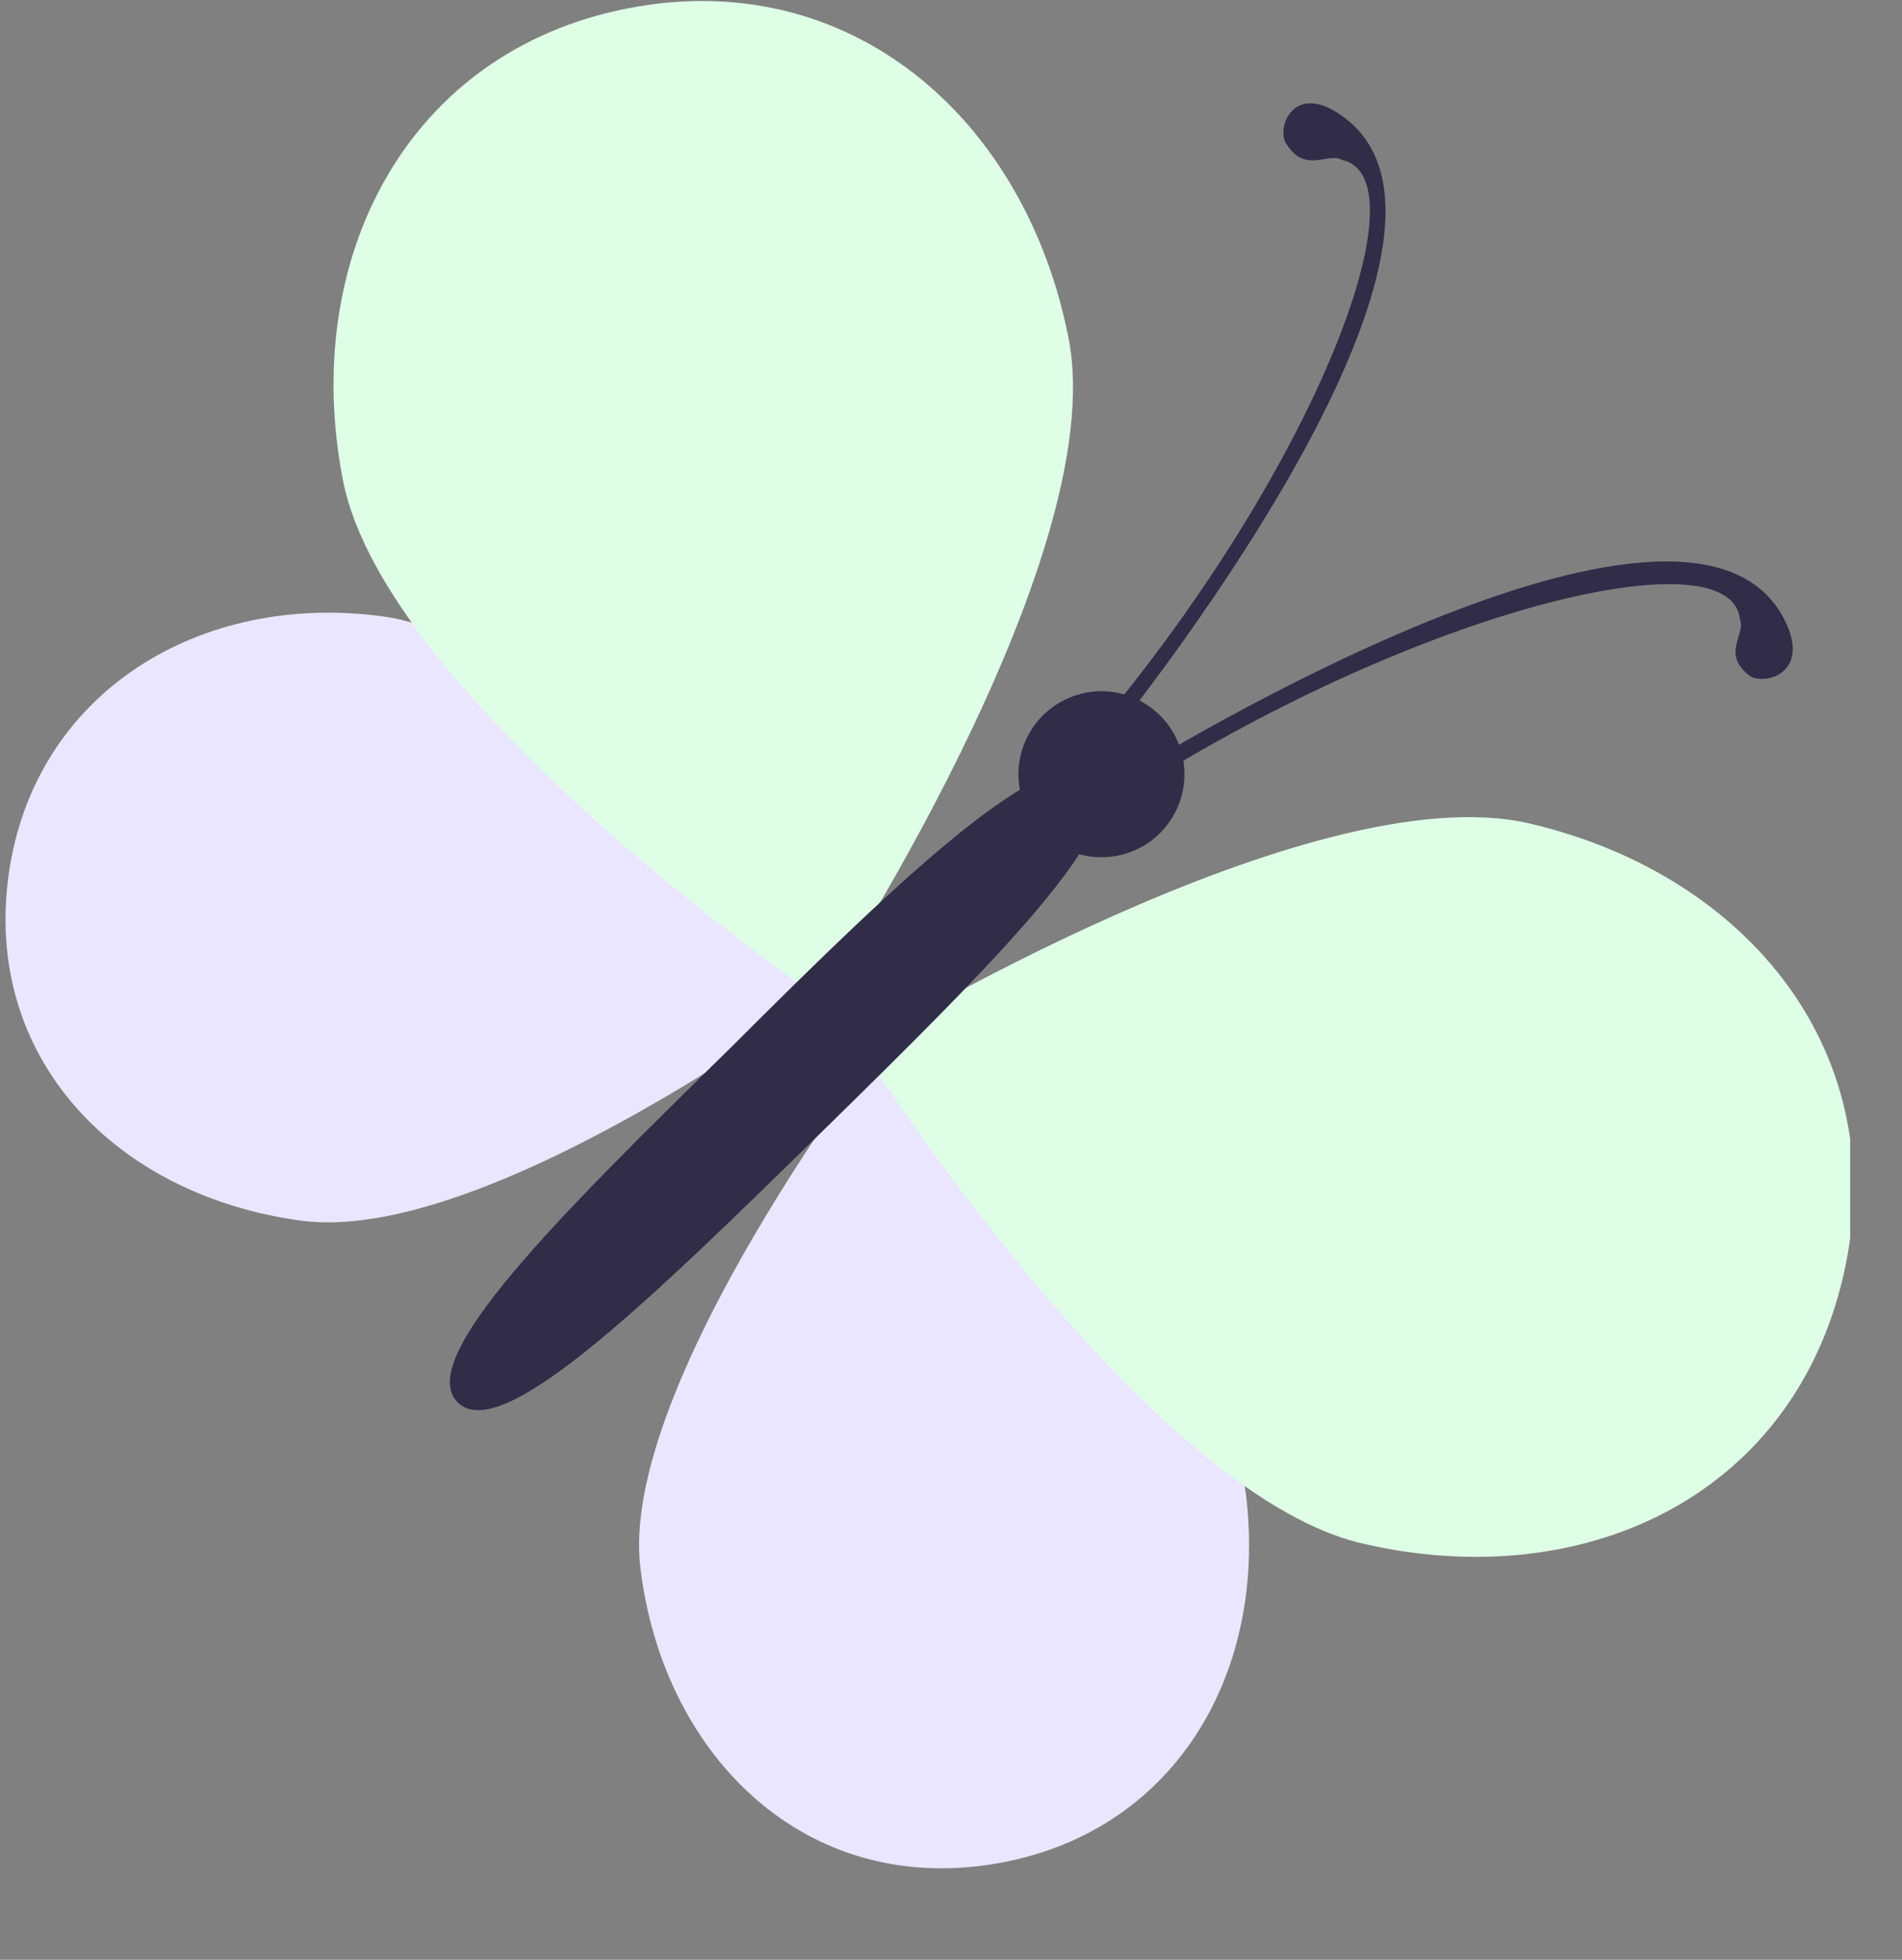
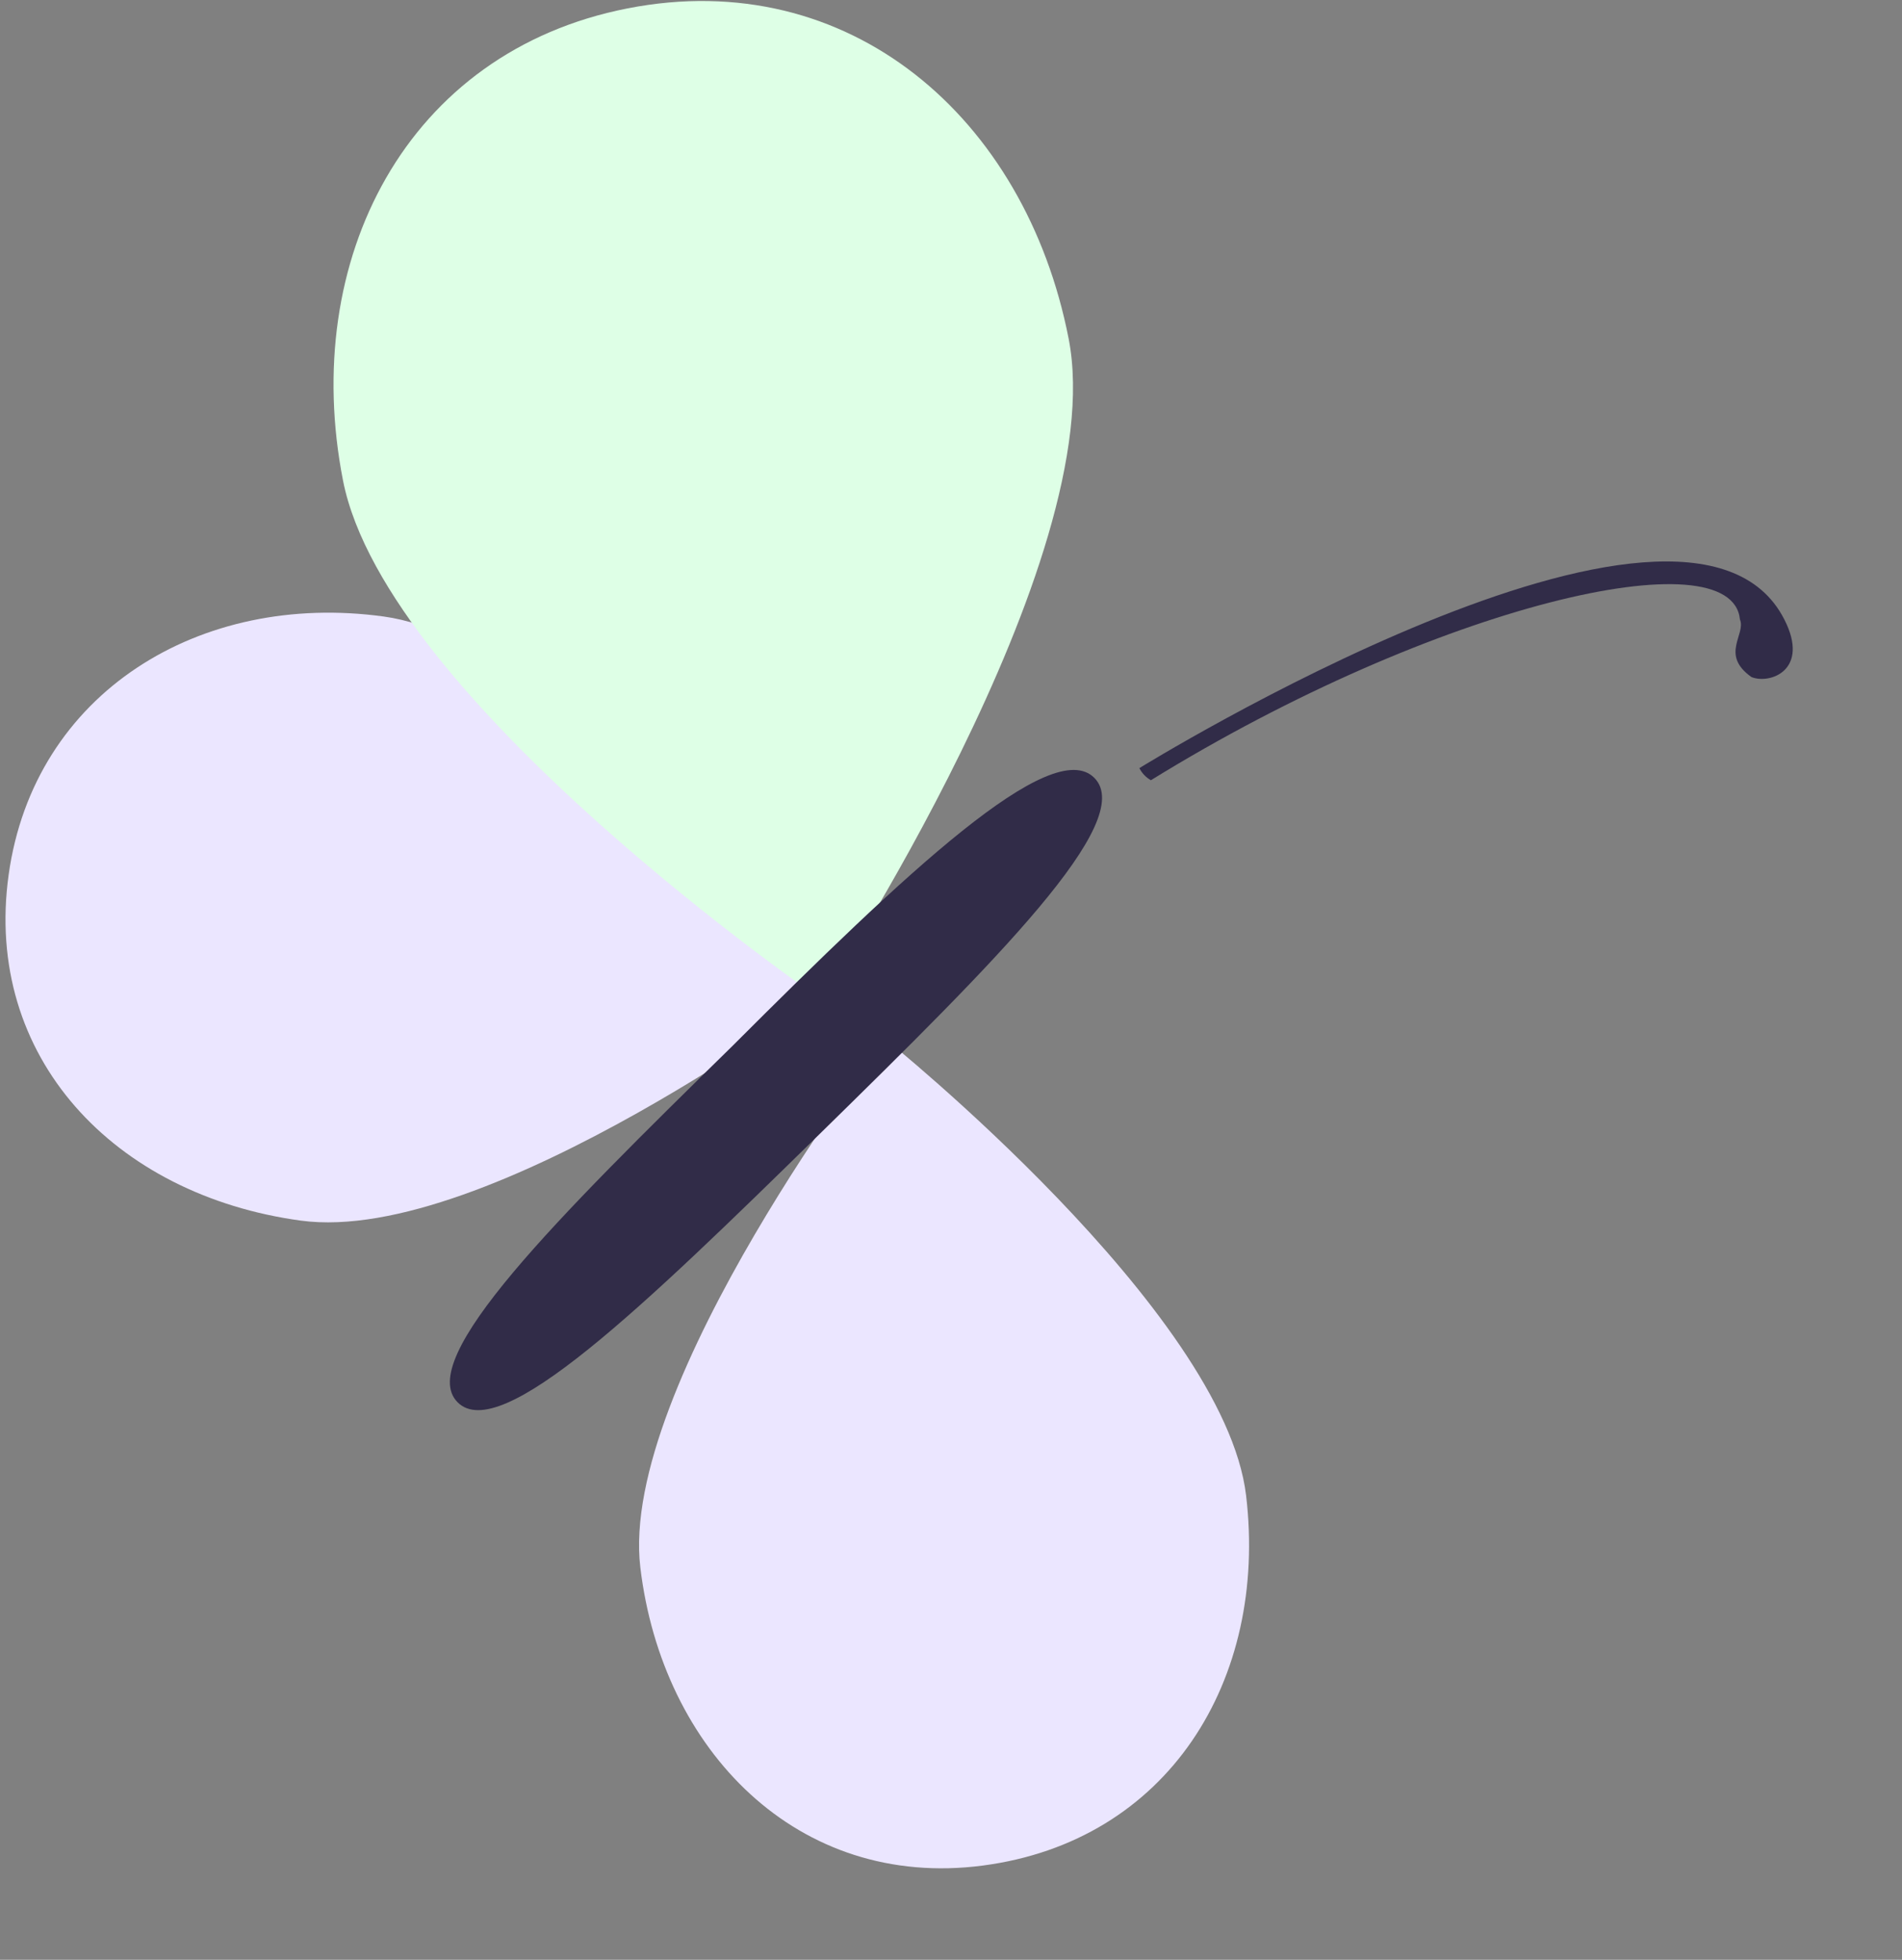
<svg xmlns="http://www.w3.org/2000/svg" width="33" height="34" viewBox="0 0 33 34" fill="none">
  <rect x="0" y="0" width="33" height="34" fill="#808080" stroke="none" />
  <g clip-path="url(#clip0_2509_5948)">
    <path d="M21.62 25.945C22 29.155 20.26 31.945 17.05 32.365C13.84 32.785 11.49 30.365 11.11 27.195C10.73 24.025 15.36 18.025 15.36 18.025C15.36 18.025 21.24 22.745 21.62 25.945Z" fill="#EBE6FF" />
    <path d="M6.66 10.696C9.86 11.136 14.46 17.116 14.46 17.116C14.46 17.116 8.46 21.616 5.22 21.176C1.98 20.736 -0.29 18.336 0.15 15.176C0.59 12.016 3.47 10.256 6.66 10.696Z" fill="#EBE6FF" />
-     <path d="M20.11 12.396C20.317 12.595 20.459 12.852 20.519 13.132C20.578 13.413 20.553 13.705 20.445 13.971C20.338 14.238 20.154 14.466 19.916 14.626C19.678 14.787 19.397 14.872 19.11 14.872C18.823 14.872 18.543 14.787 18.305 14.626C18.067 14.466 17.883 14.238 17.775 13.971C17.668 13.705 17.642 13.413 17.702 13.132C17.762 12.852 17.904 12.595 18.11 12.396C18.379 12.137 18.737 11.992 19.11 11.992C19.483 11.992 19.842 12.137 20.11 12.396Z" fill="#312C48" />
-     <path d="M23.291 2.776C23.031 2.627 22.621 3.047 22.291 2.447C22.171 2.107 22.511 1.446 23.291 2.016C26.291 4.146 19.291 12.767 19.291 12.767C19.207 12.715 19.14 12.638 19.101 12.546C22.861 8.027 24.711 3.107 23.291 2.776Z" fill="#312C48" />
    <path d="M30.958 10.746C31.408 11.626 30.708 11.876 30.388 11.746C29.838 11.356 30.298 11.006 30.188 10.746C30.048 9.306 24.928 10.476 19.968 13.536C19.882 13.487 19.813 13.414 19.768 13.326C19.768 13.326 29.278 7.446 30.958 10.746Z" fill="#312C48" />
    <path d="M10.891 0.145C14.731 -0.605 17.791 2.035 18.541 5.875C19.291 9.715 14.241 17.335 14.241 17.335C14.241 17.335 6.701 12.165 5.951 8.335C5.201 4.505 7.051 0.895 10.891 0.145Z" fill="#DEFFE6" />
-     <path d="M26.541 14.287C30.341 15.177 32.871 18.286 31.981 22.136C31.091 25.986 27.441 27.666 23.631 26.776C19.821 25.886 14.931 18.166 14.931 18.166C14.931 18.166 22.731 13.396 26.541 14.287Z" fill="#DEFFE6" />
    <path d="M12.708 18.146C15.708 15.146 18.248 12.746 18.988 13.496C19.728 14.246 17.268 16.686 14.218 19.676C11.168 22.666 8.678 25.076 7.938 24.326C7.198 23.576 9.658 21.136 12.708 18.146Z" fill="#312C48" />
  </g>
  <defs>
    <clipPath id="clip0_2509_5948">
      <rect width="32" height="33" fill="white" transform="matrix(-1 0 0 1 32.101 0.016)" />
    </clipPath>
  </defs>
</svg>